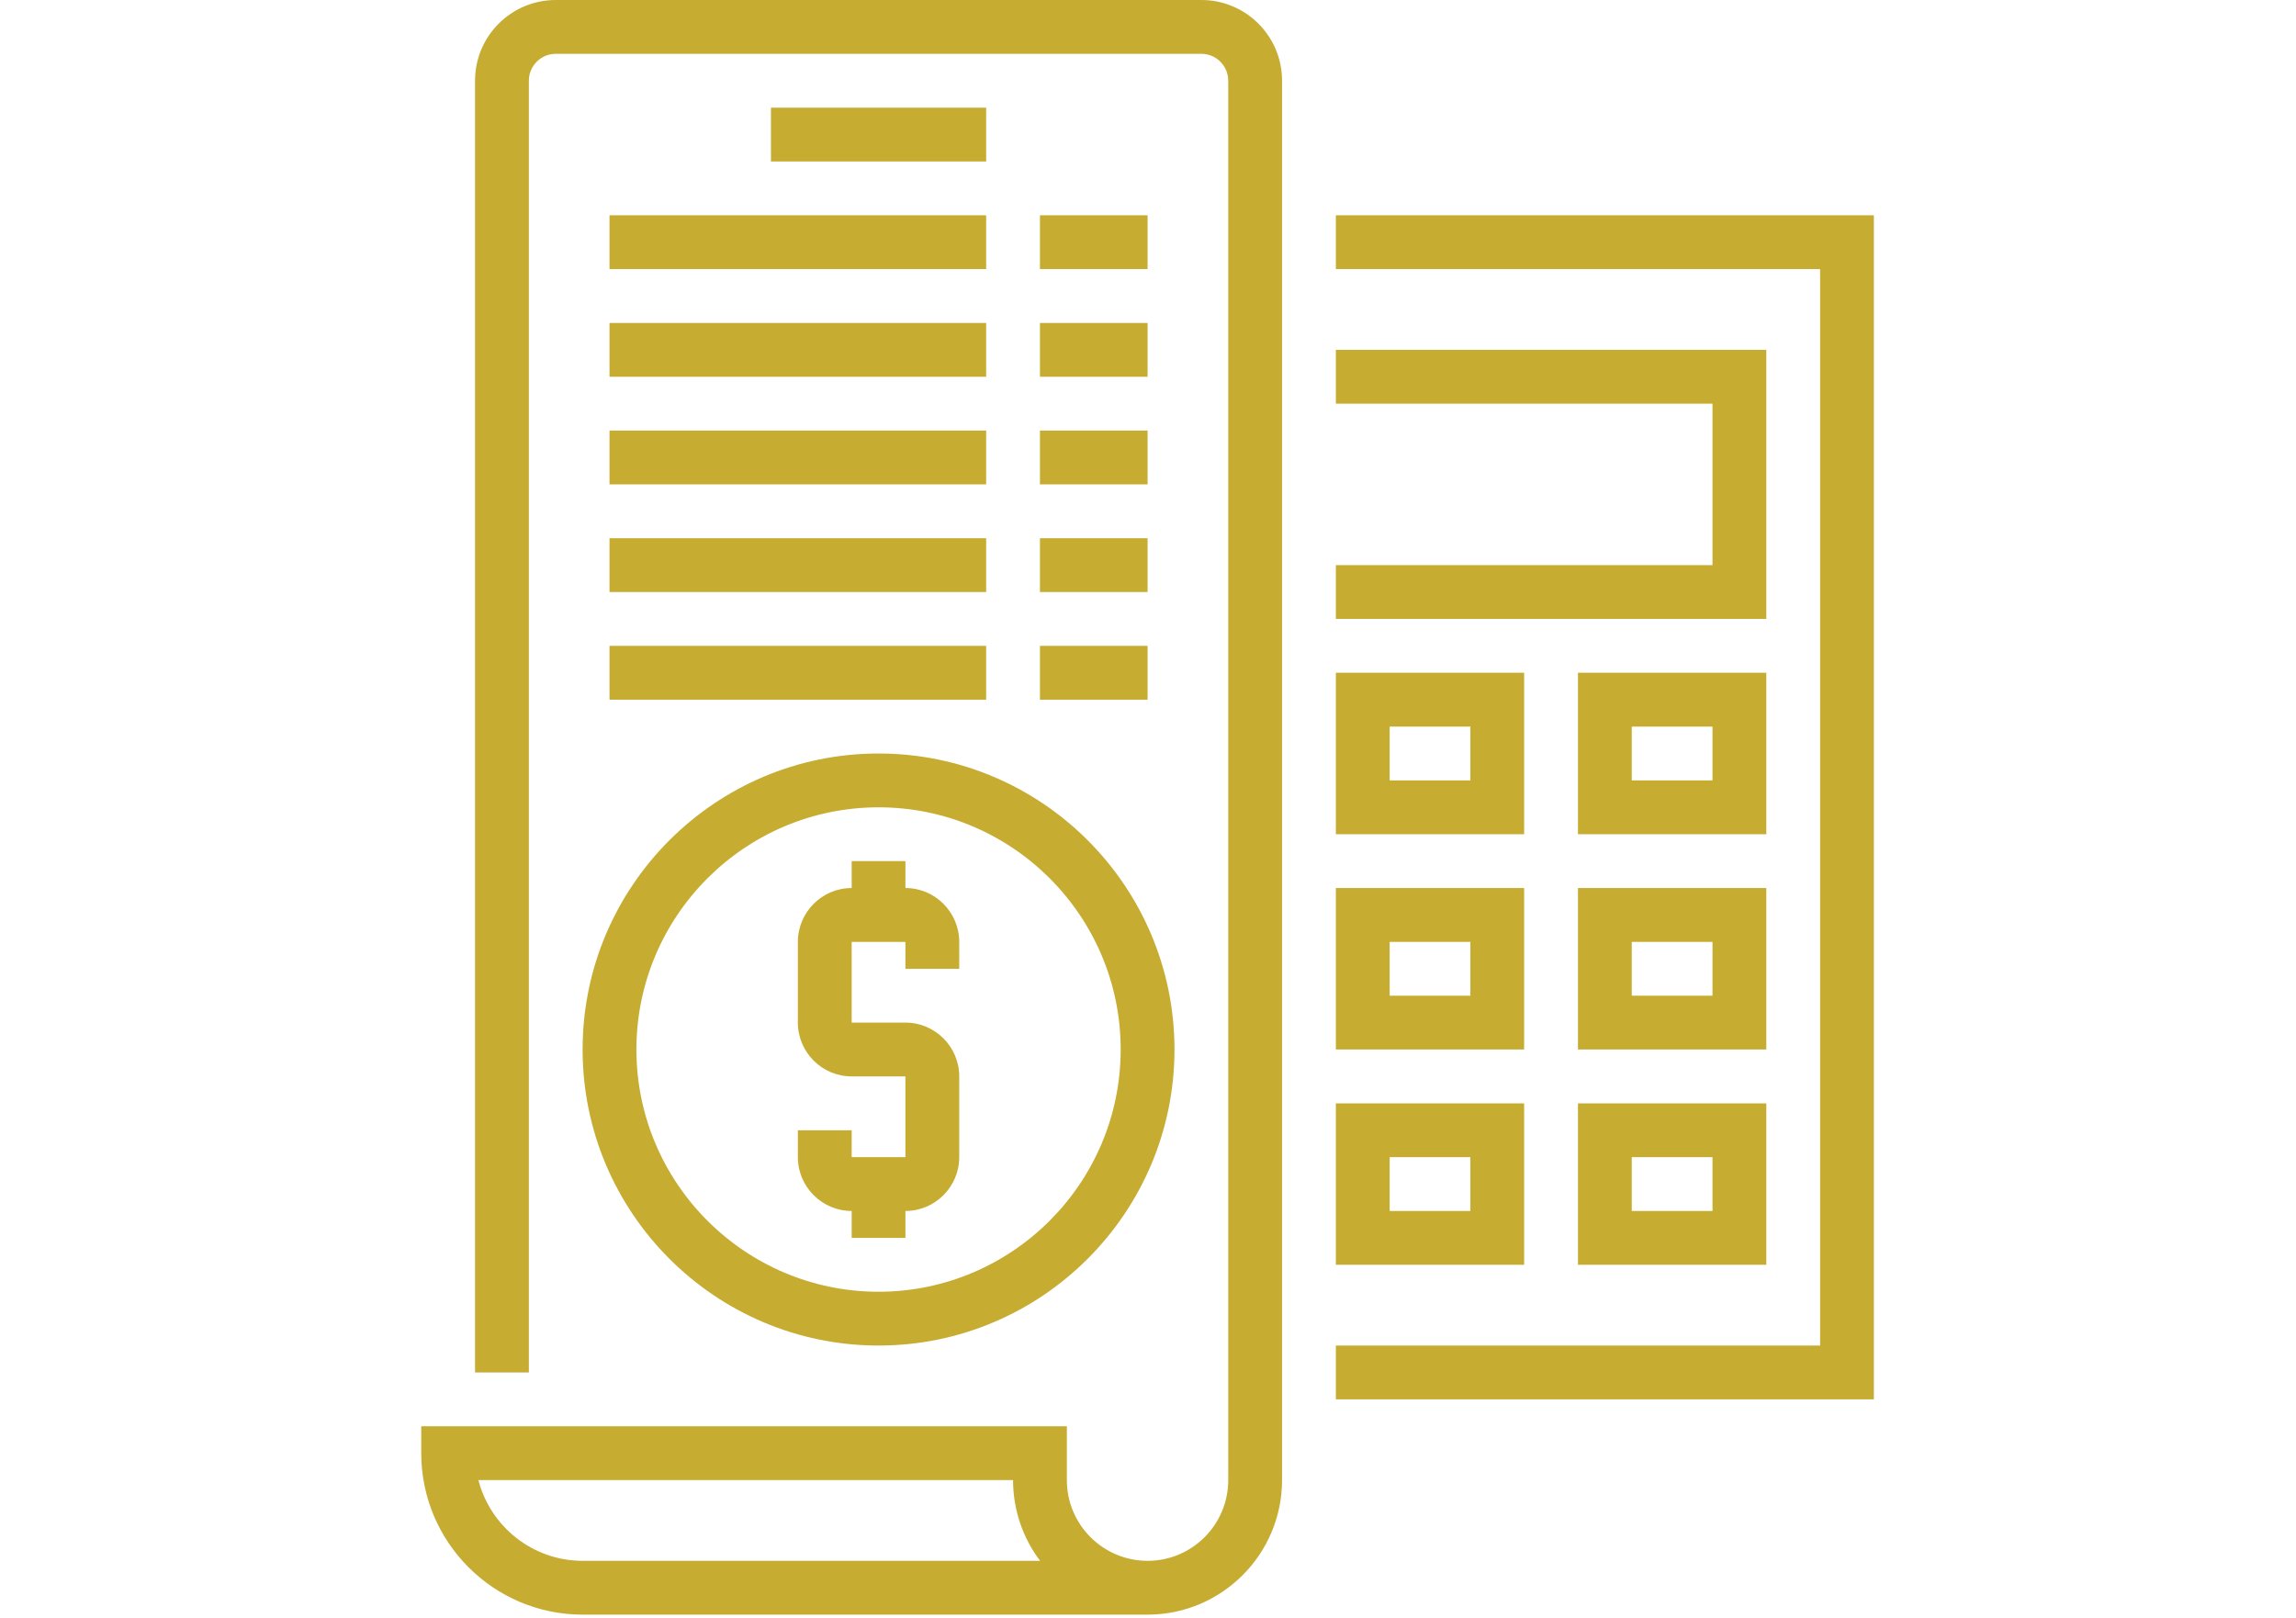
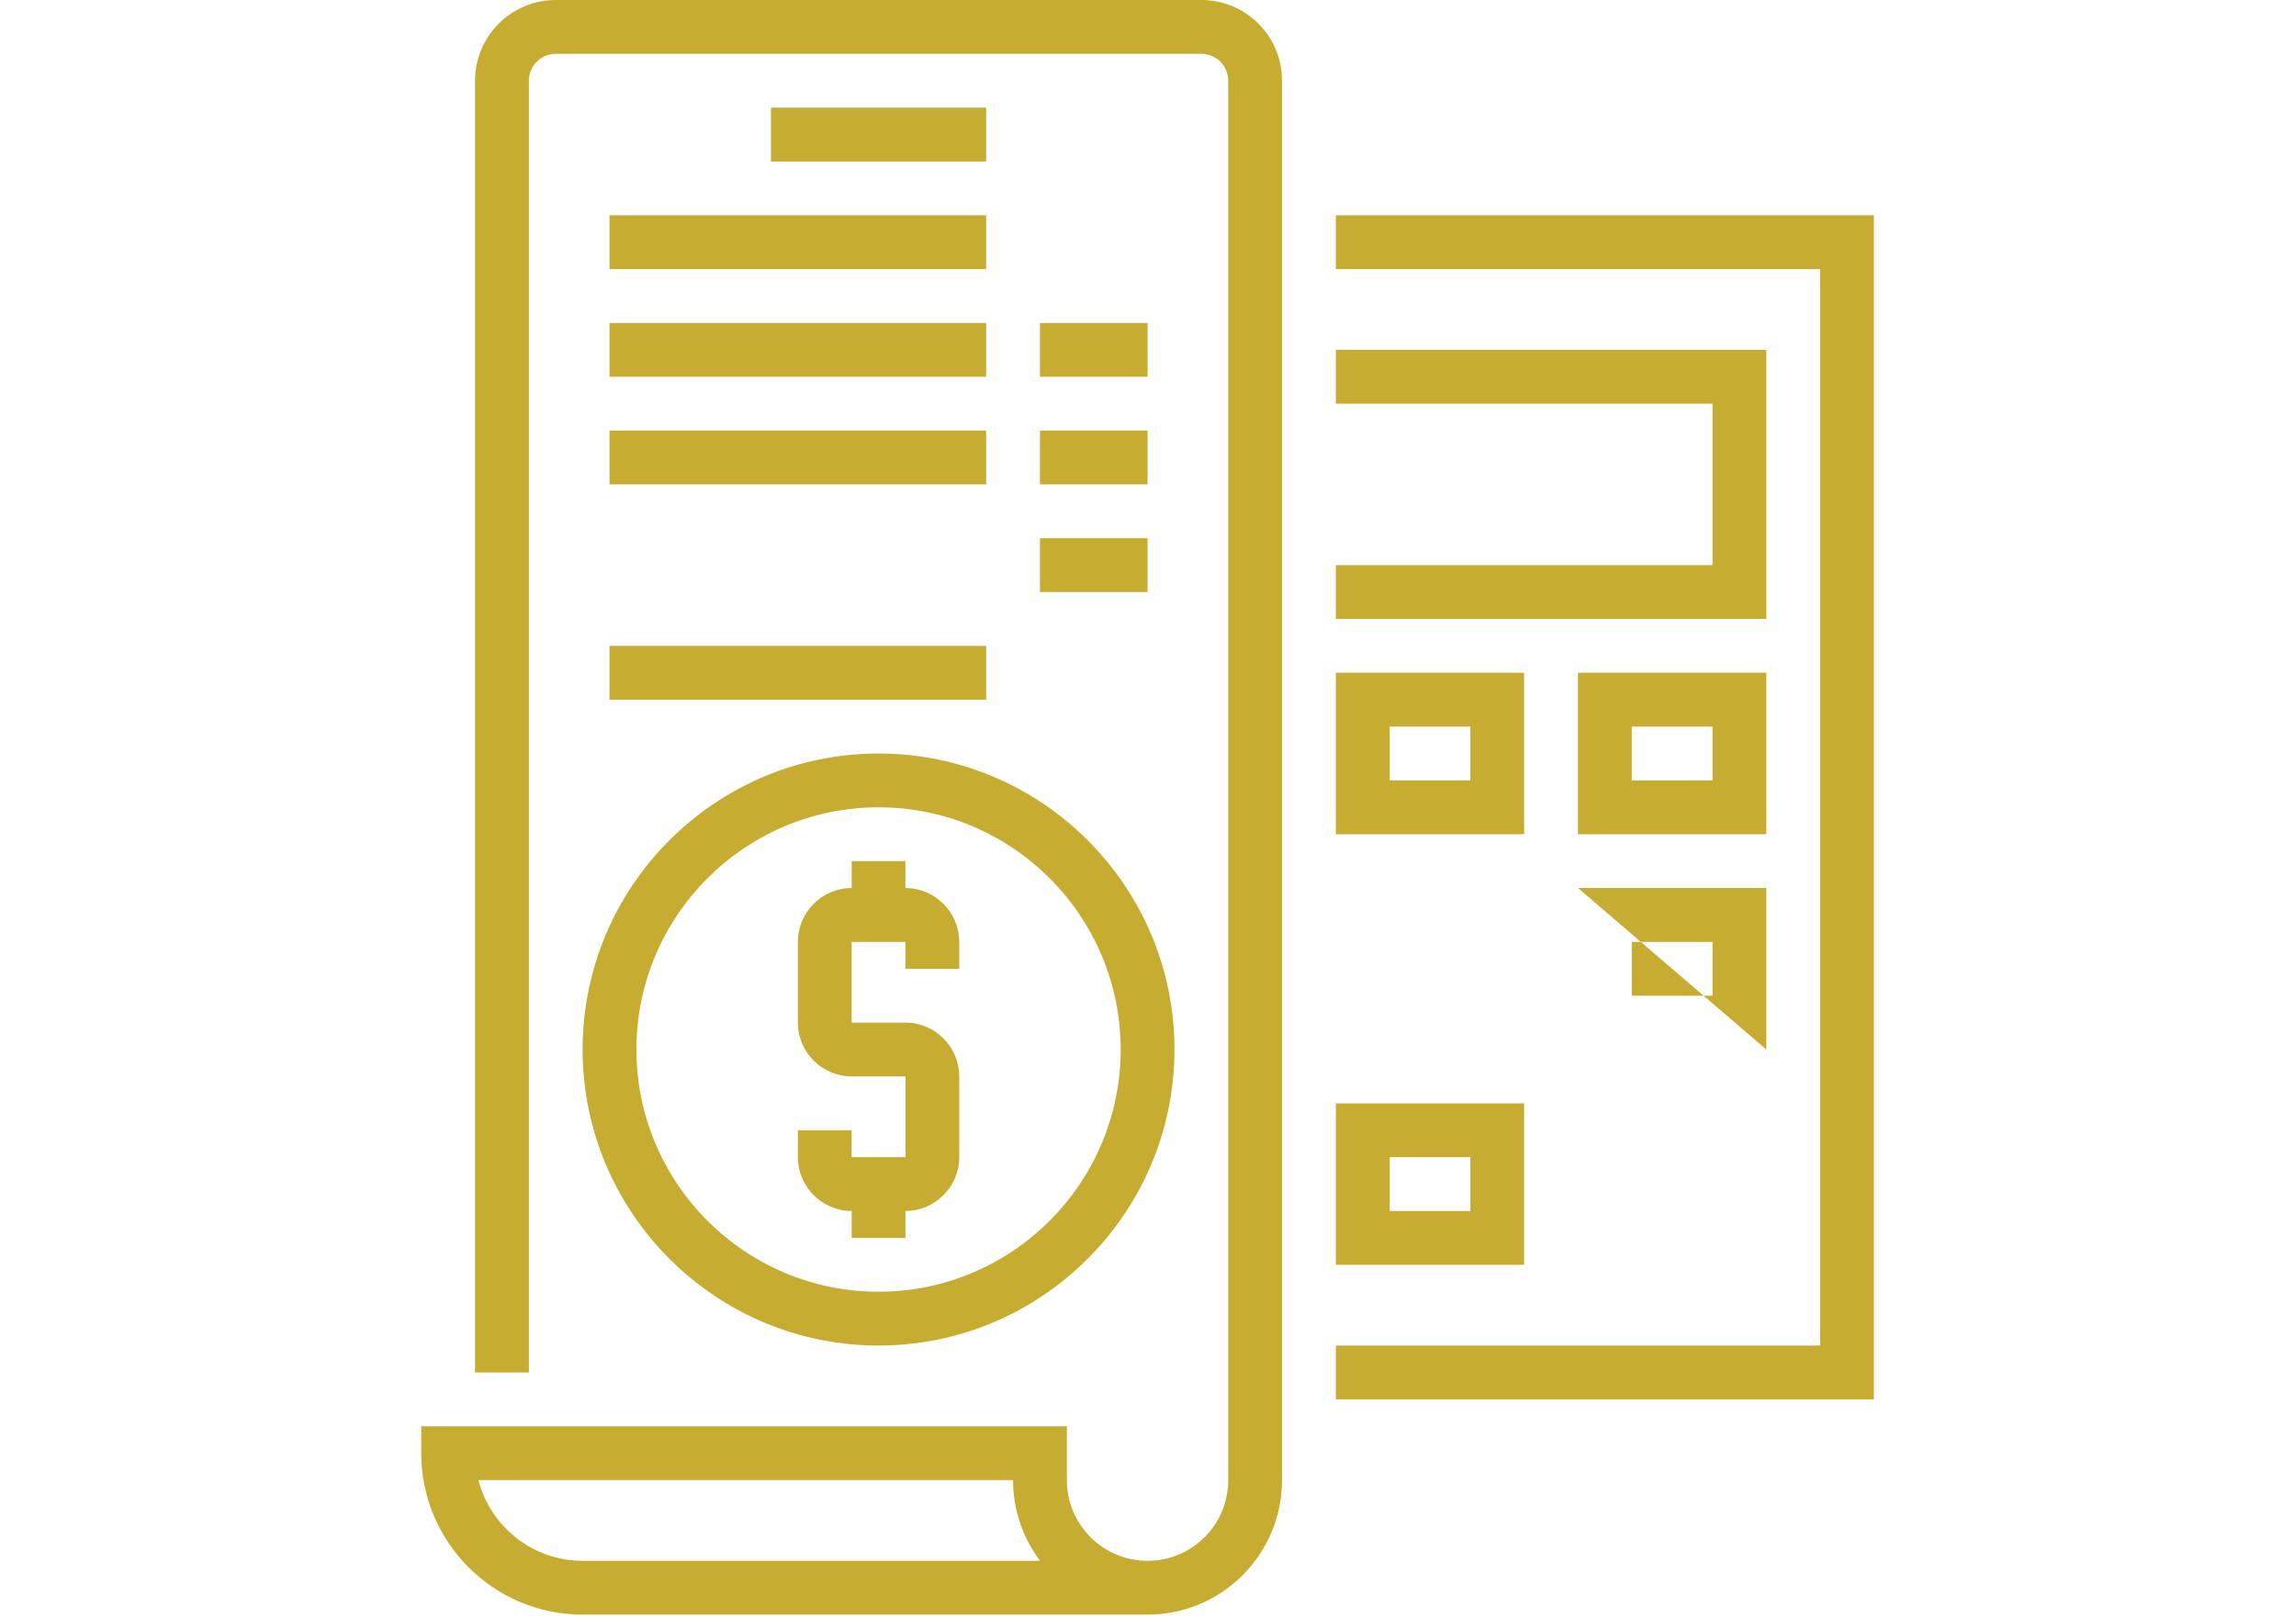
<svg xmlns="http://www.w3.org/2000/svg" width="150pt" height="105.75pt" viewBox="0 0 150 105.75" version="1.2">
  <defs>
    <clipPath id="clip1">
      <path d="M 27.457 0 L 84 0 L 84 105.5 L 27.457 105.5 Z M 27.457 0 " />
    </clipPath>
    <clipPath id="clip2">
      <path d="M 87 14 L 122.484 14 L 122.484 92 L 87 92 Z M 87 14 " />
    </clipPath>
  </defs>
  <g id="surface1">
    <path style=" stroke:none;fill-rule:nonzero;fill:rgb(78.04%,67.45%,19.609%);fill-opacity:1;" d="M 55.641 79.125 L 55.641 80.883 L 59.152 80.883 L 59.152 79.125 C 61.09 79.125 62.668 77.547 62.668 75.609 L 62.668 70.332 C 62.668 68.398 61.09 66.816 59.152 66.816 L 55.641 66.816 L 55.641 61.543 L 59.152 61.543 L 59.152 63.301 L 62.668 63.301 L 62.668 61.543 C 62.668 59.605 61.09 58.023 59.152 58.023 L 59.152 56.266 L 55.641 56.266 L 55.641 58.023 C 53.703 58.023 52.125 59.605 52.125 61.543 L 52.125 66.816 C 52.125 68.754 53.703 70.332 55.641 70.332 L 59.152 70.332 L 59.152 75.609 L 55.641 75.609 L 55.641 73.852 L 52.125 73.852 L 52.125 75.609 C 52.125 77.547 53.703 79.125 55.641 79.125 " />
    <path style=" stroke:none;fill-rule:nonzero;fill:rgb(78.04%,67.45%,19.609%);fill-opacity:1;" d="M 57.398 52.75 C 66.117 52.75 73.215 59.844 73.215 68.574 C 73.215 77.305 66.117 84.402 57.398 84.402 C 48.68 84.402 41.578 77.305 41.578 68.574 C 41.578 59.844 48.68 52.75 57.398 52.75 Z M 57.398 87.918 C 68.059 87.918 76.73 79.242 76.73 68.574 C 76.73 57.91 68.059 49.234 57.398 49.234 C 46.734 49.234 38.062 57.91 38.062 68.574 C 38.062 79.242 46.734 87.918 57.398 87.918 " />
    <path style=" stroke:none;fill-rule:nonzero;fill:rgb(78.04%,67.45%,19.609%);fill-opacity:1;" d="M 64.426 7.035 L 50.367 7.035 L 50.367 10.551 L 64.426 10.551 L 64.426 7.035 " />
    <g clip-path="url(#clip1)" clip-rule="nonzero">
      <path style=" stroke:none;fill-rule:nonzero;fill:rgb(78.04%,67.45%,19.609%);fill-opacity:1;" d="M 38.062 101.984 C 34.797 101.984 32.035 99.738 31.254 96.707 L 66.184 96.707 C 66.184 98.688 66.844 100.516 67.949 101.984 Z M 78.488 0 L 36.309 0 C 33.395 0 31.035 2.363 31.035 5.273 L 31.035 89.676 L 34.551 89.676 L 34.551 5.273 C 34.551 4.305 35.34 3.516 36.309 3.516 L 78.488 3.516 C 79.453 3.516 80.242 4.305 80.242 5.273 L 80.242 96.707 C 80.242 99.621 77.883 101.984 74.973 101.984 C 72.062 101.984 69.699 99.621 69.699 96.707 L 69.699 93.191 L 27.52 93.191 L 27.52 94.949 C 27.52 100.77 32.25 105.5 38.062 105.5 L 74.973 105.5 C 79.816 105.5 83.758 101.559 83.758 96.707 L 83.758 5.273 C 83.758 2.363 81.398 0 78.488 0 " />
    </g>
    <path style=" stroke:none;fill-rule:nonzero;fill:rgb(78.04%,67.45%,19.609%);fill-opacity:1;" d="M 39.82 17.582 L 64.426 17.582 L 64.426 14.066 L 39.82 14.066 L 39.82 17.582 " />
-     <path style=" stroke:none;fill-rule:nonzero;fill:rgb(78.04%,67.45%,19.609%);fill-opacity:1;" d="M 74.973 14.066 L 67.941 14.066 L 67.941 17.582 L 74.973 17.582 L 74.973 14.066 " />
    <path style=" stroke:none;fill-rule:nonzero;fill:rgb(78.04%,67.45%,19.609%);fill-opacity:1;" d="M 39.82 24.617 L 64.426 24.617 L 64.426 21.102 L 39.82 21.102 L 39.82 24.617 " />
    <path style=" stroke:none;fill-rule:nonzero;fill:rgb(78.04%,67.45%,19.609%);fill-opacity:1;" d="M 67.941 24.617 L 74.973 24.617 L 74.973 21.102 L 67.941 21.102 L 67.941 24.617 " />
    <path style=" stroke:none;fill-rule:nonzero;fill:rgb(78.04%,67.45%,19.609%);fill-opacity:1;" d="M 39.82 31.648 L 64.426 31.648 L 64.426 28.133 L 39.82 28.133 L 39.82 31.648 " />
    <path style=" stroke:none;fill-rule:nonzero;fill:rgb(78.04%,67.45%,19.609%);fill-opacity:1;" d="M 67.941 31.648 L 74.973 31.648 L 74.973 28.133 L 67.941 28.133 L 67.941 31.648 " />
-     <path style=" stroke:none;fill-rule:nonzero;fill:rgb(78.04%,67.45%,19.609%);fill-opacity:1;" d="M 39.82 38.684 L 64.426 38.684 L 64.426 35.168 L 39.82 35.168 L 39.82 38.684 " />
    <path style=" stroke:none;fill-rule:nonzero;fill:rgb(78.04%,67.45%,19.609%);fill-opacity:1;" d="M 67.941 38.684 L 74.973 38.684 L 74.973 35.168 L 67.941 35.168 L 67.941 38.684 " />
    <path style=" stroke:none;fill-rule:nonzero;fill:rgb(78.04%,67.45%,19.609%);fill-opacity:1;" d="M 39.82 45.719 L 64.426 45.719 L 64.426 42.199 L 39.82 42.199 L 39.82 45.719 " />
-     <path style=" stroke:none;fill-rule:nonzero;fill:rgb(78.04%,67.45%,19.609%);fill-opacity:1;" d="M 67.941 45.719 L 74.973 45.719 L 74.973 42.199 L 67.941 42.199 L 67.941 45.719 " />
    <g clip-path="url(#clip2)" clip-rule="nonzero">
      <path style=" stroke:none;fill-rule:nonzero;fill:rgb(78.04%,67.45%,19.609%);fill-opacity:1;" d="M 87.273 14.066 L 87.273 17.582 L 118.91 17.582 L 118.91 87.918 L 87.273 87.918 L 87.273 91.434 L 122.422 91.434 L 122.422 14.066 L 87.273 14.066 " />
    </g>
    <path style=" stroke:none;fill-rule:nonzero;fill:rgb(78.04%,67.45%,19.609%);fill-opacity:1;" d="M 115.395 22.859 L 87.273 22.859 L 87.273 26.375 L 111.879 26.375 L 111.879 36.926 L 87.273 36.926 L 87.273 40.441 L 115.395 40.441 L 115.395 22.859 " />
    <path style=" stroke:none;fill-rule:nonzero;fill:rgb(78.04%,67.45%,19.609%);fill-opacity:1;" d="M 96.062 50.992 L 90.789 50.992 L 90.789 47.477 L 96.062 47.477 Z M 99.574 43.957 L 87.273 43.957 L 87.273 54.508 L 99.574 54.508 L 99.574 43.957 " />
    <path style=" stroke:none;fill-rule:nonzero;fill:rgb(78.04%,67.45%,19.609%);fill-opacity:1;" d="M 111.879 50.992 L 106.605 50.992 L 106.605 47.477 L 111.879 47.477 Z M 115.395 43.957 L 103.09 43.957 L 103.09 54.508 L 115.395 54.508 L 115.395 43.957 " />
-     <path style=" stroke:none;fill-rule:nonzero;fill:rgb(78.04%,67.45%,19.609%);fill-opacity:1;" d="M 96.062 65.059 L 90.789 65.059 L 90.789 61.543 L 96.062 61.543 Z M 99.574 58.023 L 87.273 58.023 L 87.273 68.574 L 99.574 68.574 L 99.574 58.023 " />
-     <path style=" stroke:none;fill-rule:nonzero;fill:rgb(78.04%,67.45%,19.609%);fill-opacity:1;" d="M 111.879 65.059 L 106.605 65.059 L 106.605 61.543 L 111.879 61.543 Z M 115.395 58.023 L 103.09 58.023 L 103.09 68.574 L 115.395 68.574 L 115.395 58.023 " />
+     <path style=" stroke:none;fill-rule:nonzero;fill:rgb(78.04%,67.45%,19.609%);fill-opacity:1;" d="M 111.879 65.059 L 106.605 65.059 L 106.605 61.543 L 111.879 61.543 Z M 115.395 58.023 L 103.09 58.023 L 115.395 68.574 L 115.395 58.023 " />
    <path style=" stroke:none;fill-rule:nonzero;fill:rgb(78.04%,67.45%,19.609%);fill-opacity:1;" d="M 96.062 79.125 L 90.789 79.125 L 90.789 75.609 L 96.062 75.609 Z M 99.574 72.094 L 87.273 72.094 L 87.273 82.641 L 99.574 82.641 L 99.574 72.094 " />
-     <path style=" stroke:none;fill-rule:nonzero;fill:rgb(78.04%,67.45%,19.609%);fill-opacity:1;" d="M 106.605 75.609 L 111.879 75.609 L 111.879 79.125 L 106.605 79.125 Z M 103.09 82.641 L 115.395 82.641 L 115.395 72.094 L 103.09 72.094 L 103.09 82.641 " />
  </g>
</svg>